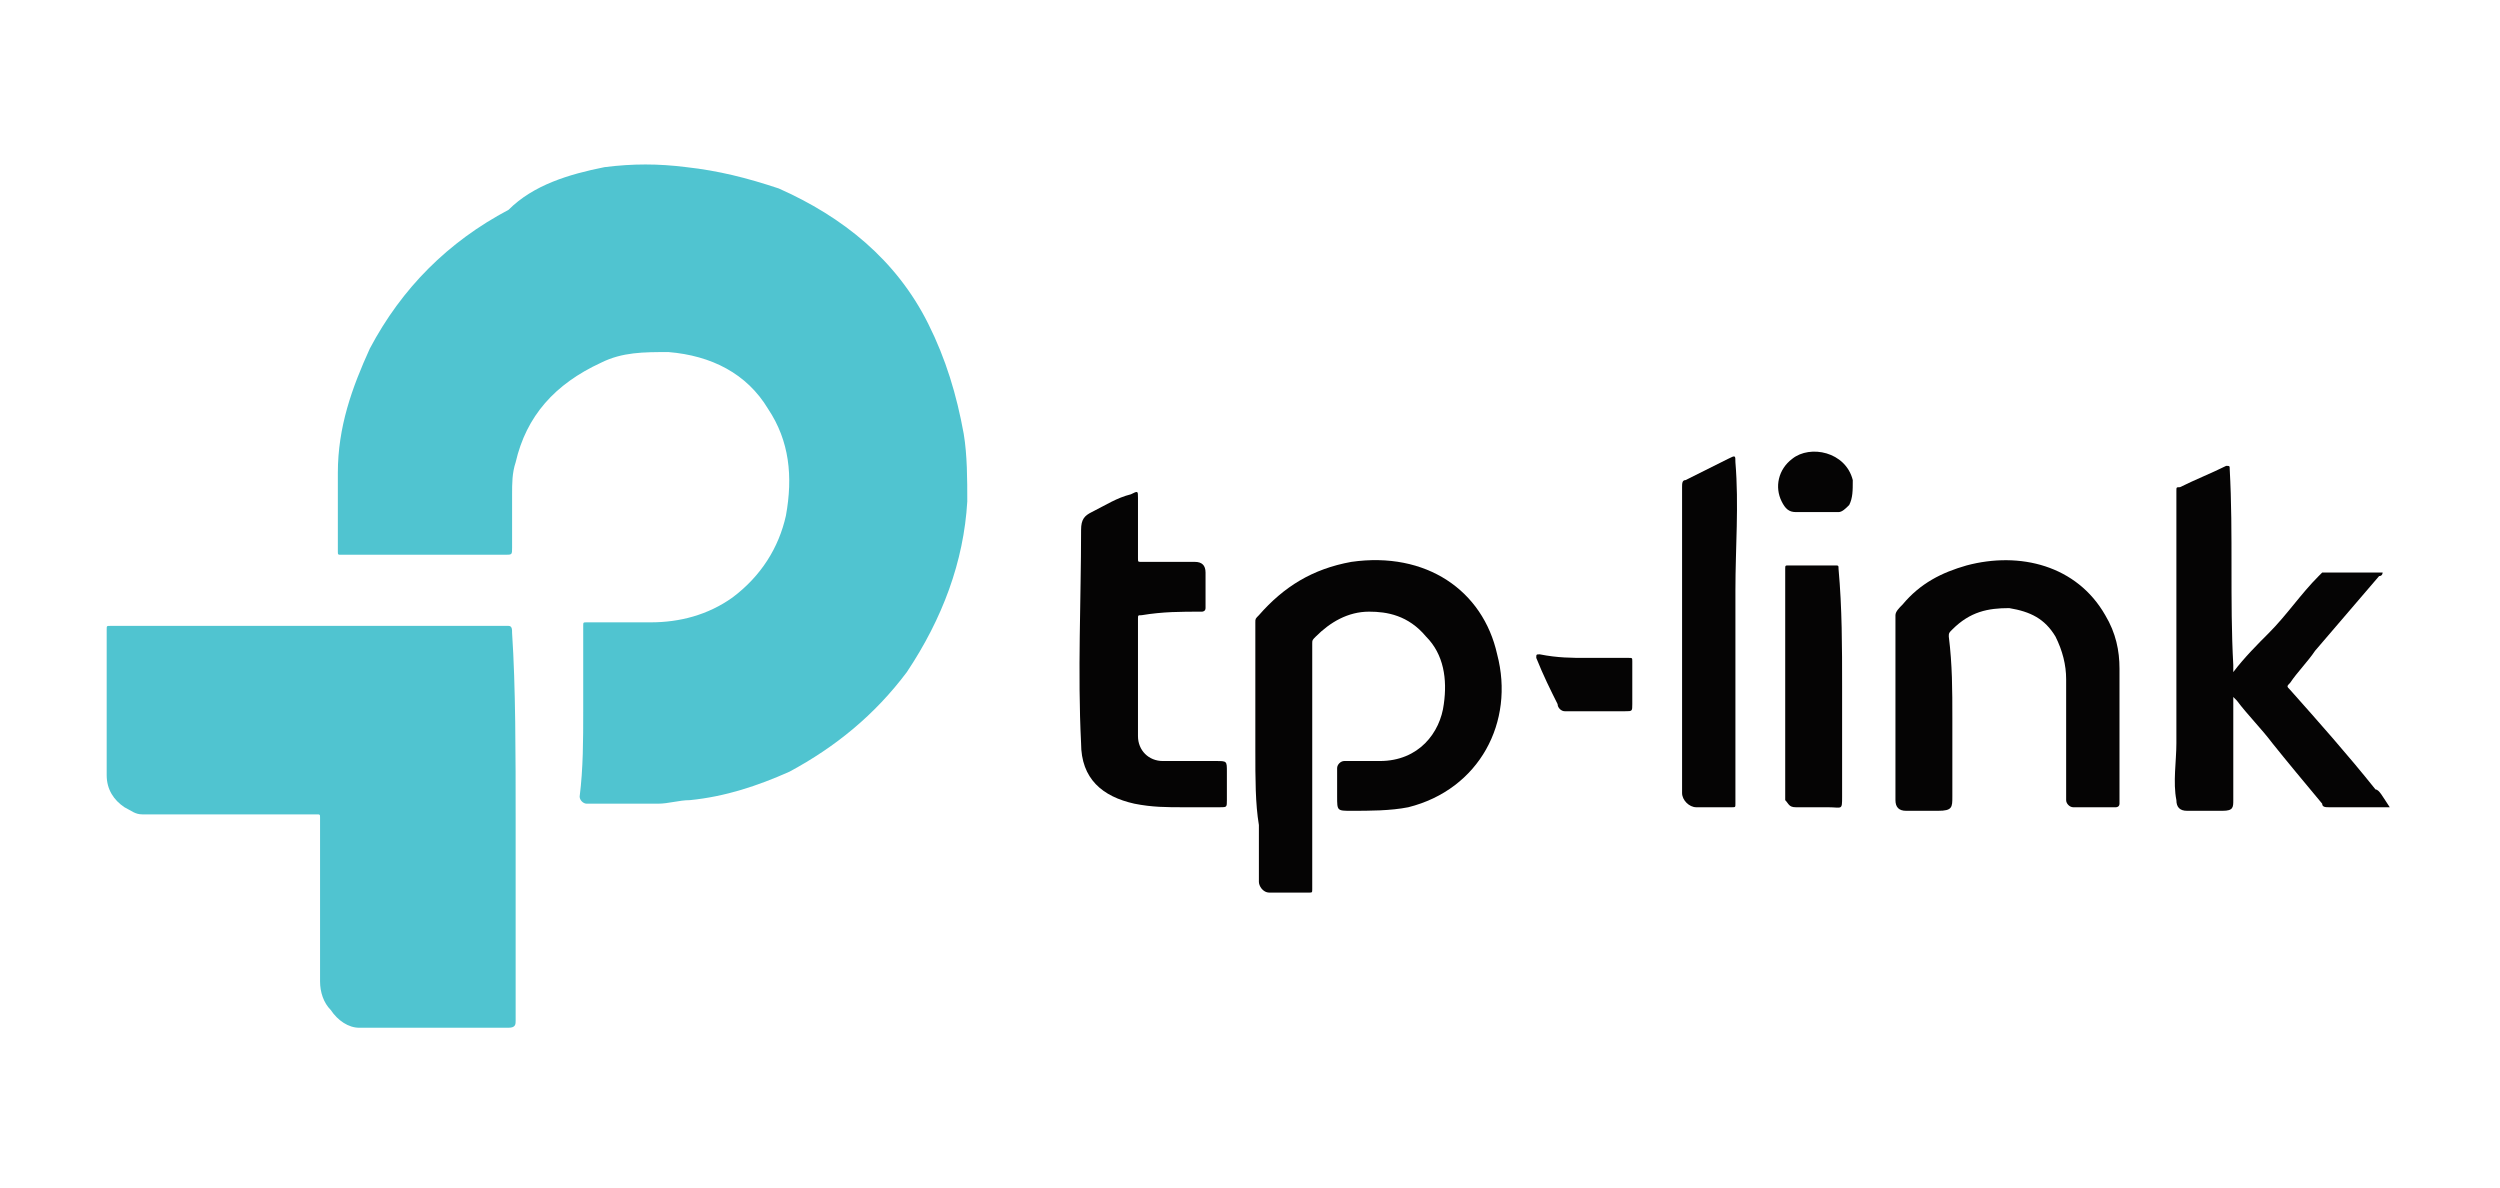
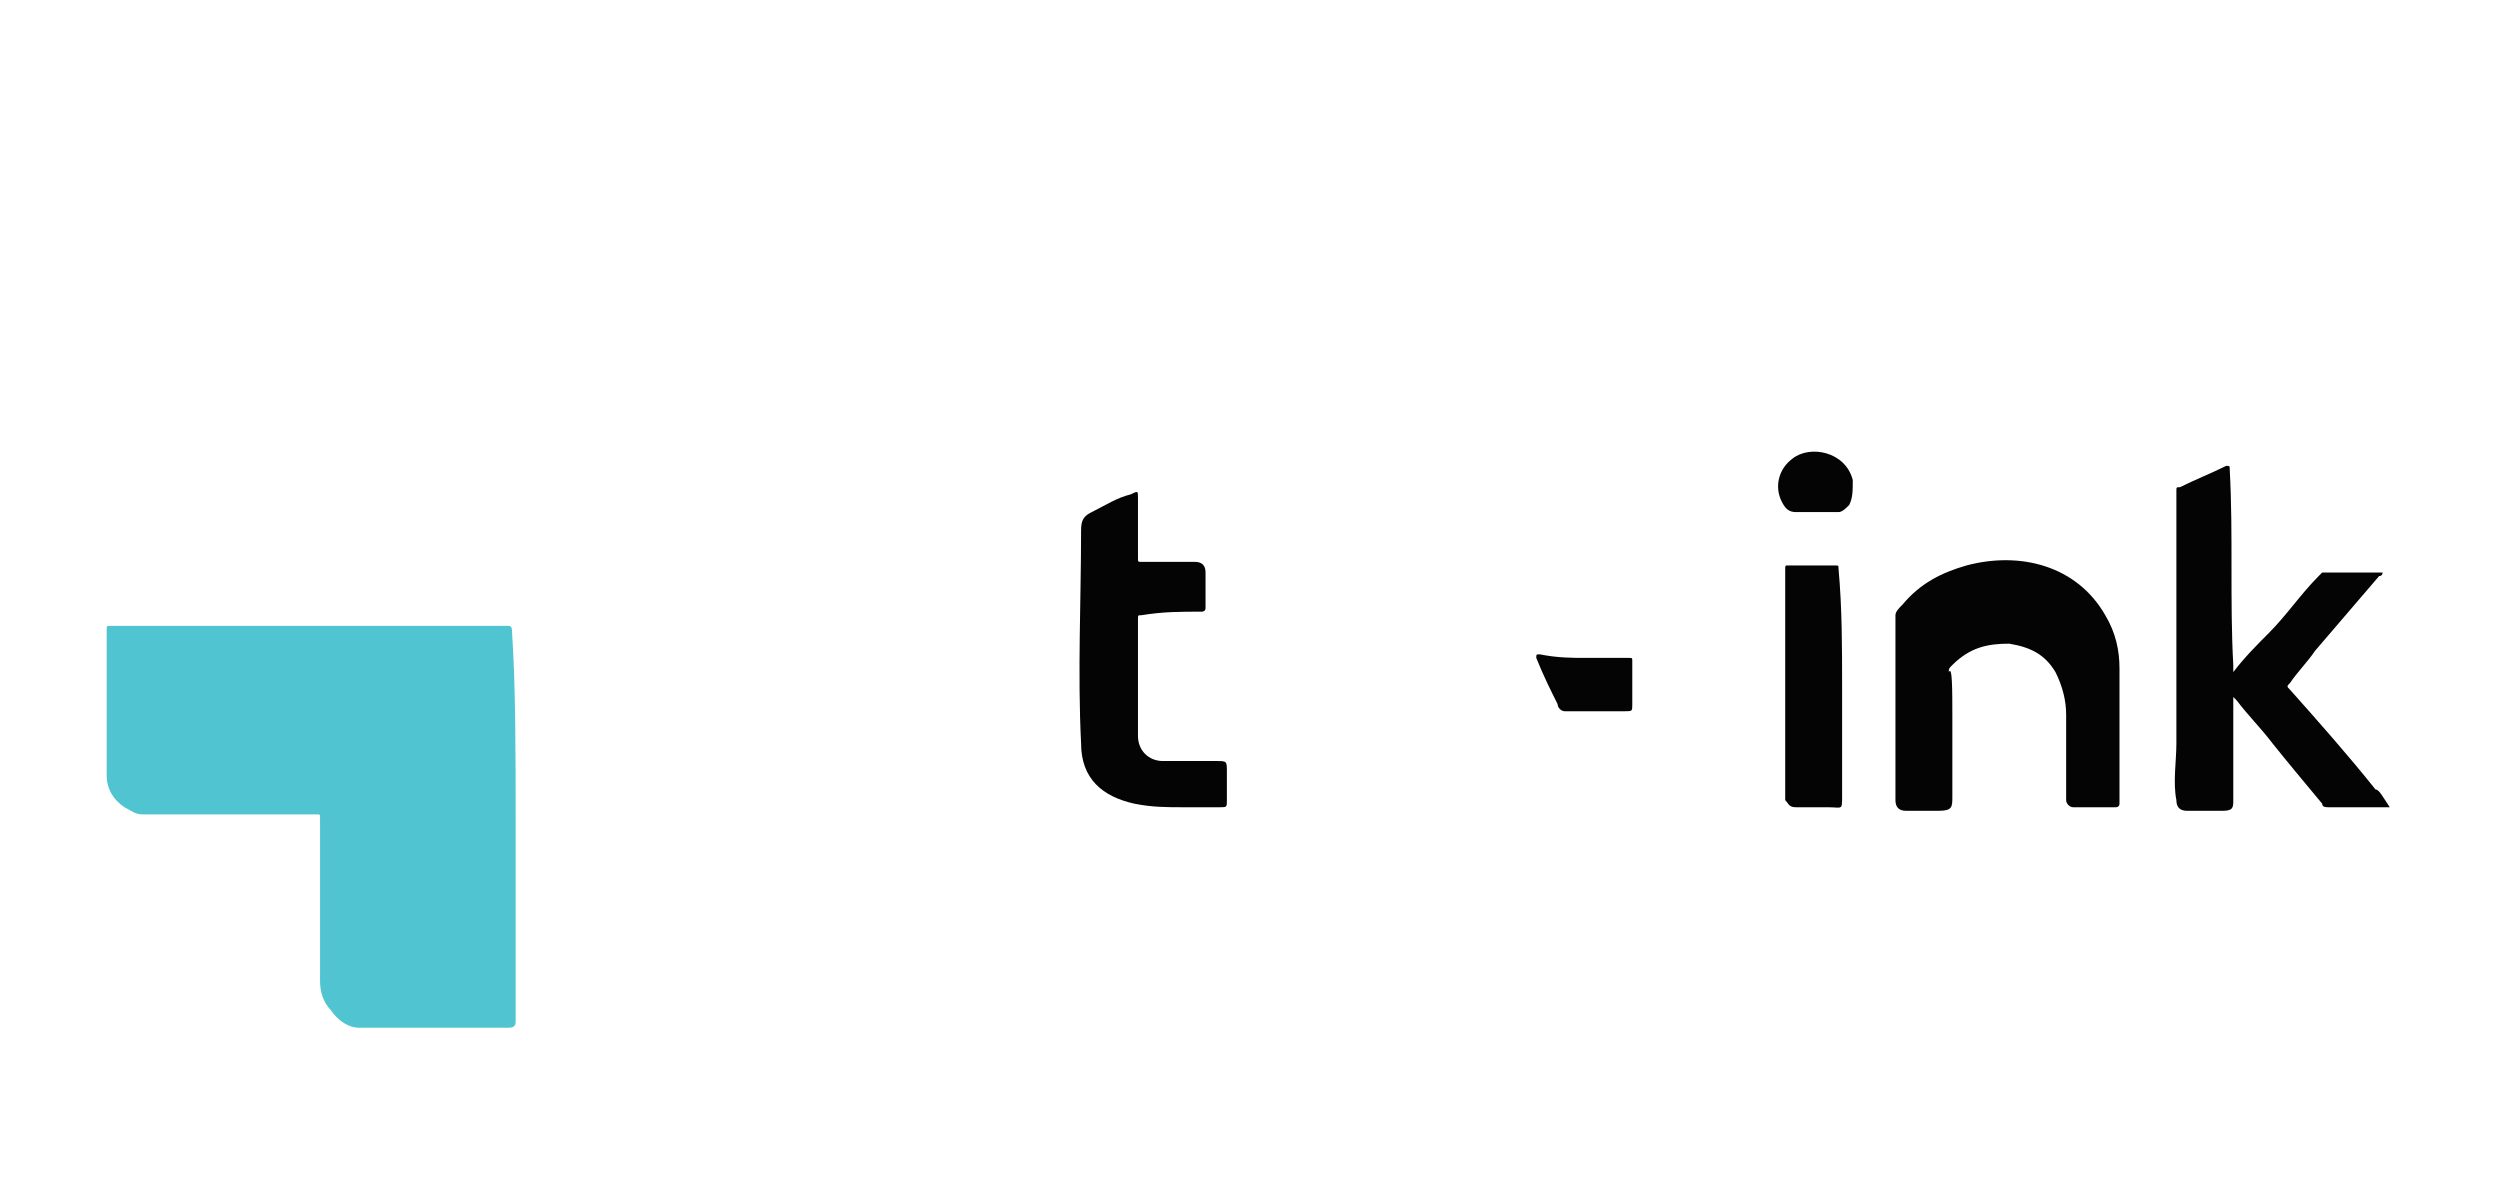
<svg xmlns="http://www.w3.org/2000/svg" version="1.1" id="Layer_1" x="0px" y="0px" viewBox="0 0 70.3 33.4" style="enable-background:new 0 0 70.3 33.4;" xml:space="preserve">
  <style type="text/css">
	.st0{fill:#050404;}
	.st1{fill:#50C4D0;}
</style>
  <g>
    <path class="st0" d="M67.2,22.7c-0.2,0-0.3,0-0.5,0c-0.4,0-0.8,0-1.2,0c-0.1,0-0.2,0-0.2-0.1c-0.5-0.6-1-1.2-1.4-1.7   c-0.3-0.4-0.7-0.8-1-1.2l-0.1-0.1l0,0c0,0.2,0,0.4,0,0.6c0,0.8,0,1.5,0,2.3c0,0.2,0,0.3-0.3,0.3s-0.6,0-1,0c-0.2,0-0.3-0.1-0.3-0.3   c-0.1-0.5,0-1.1,0-1.6c0-2.4,0-4.7,0-7.1c0-0.1,0-0.1,0.1-0.1c0.4-0.2,0.9-0.4,1.3-0.6c0.1,0,0.1,0,0.1,0.1c0.1,1.8,0,3.7,0.1,5.5   c0,0.1,0,0.1,0,0.2c0.3-0.4,0.7-0.8,1-1.1c0.5-0.5,0.9-1.1,1.4-1.6l0.1-0.1c0.5,0,1.1,0,1.6,0H67c0,0,0,0.1-0.1,0.1   c-0.6,0.7-1.2,1.4-1.8,2.1c-0.2,0.3-0.5,0.6-0.7,0.9c-0.1,0.1-0.1,0.1,0,0.2c0.8,0.9,1.6,1.8,2.4,2.8C66.9,22.2,67,22.4,67.2,22.7   C67.2,22.6,67.2,22.6,67.2,22.7z" />
-     <path class="st1" d="M16.4,20c0-0.8,0-1.6,0-2.4c0-0.1,0-0.1,0.1-0.1c0.6,0,1.2,0,1.8,0c0.8,0,1.6-0.2,2.3-0.7   c0.8-0.6,1.3-1.4,1.5-2.3c0.2-1.1,0.1-2.1-0.5-3c-0.6-1-1.6-1.5-2.8-1.6c-0.7,0-1.3,0-1.9,0.3c-1.3,0.6-2.1,1.5-2.4,2.8   c-0.1,0.3-0.1,0.6-0.1,0.9c0,0.5,0,1,0,1.5c0,0.2,0,0.2-0.2,0.2c-1.3,0-2.7,0-4,0c-0.2,0-0.4,0-0.6,0c-0.1,0-0.1,0-0.1-0.1   c0-0.7,0-1.5,0-2.2c0-1.3,0.4-2.4,0.9-3.5c0.9-1.7,2.2-3,3.9-3.9C15,5.2,16,4.9,17,4.7c0.8-0.1,1.5-0.1,2.3,0   C20.2,4.8,21,5,21.9,5.3c1.8,0.8,3.3,2,4.2,3.8c0.5,1,0.8,2,1,3.1c0.1,0.6,0.1,1.3,0.1,1.9c-0.1,1.7-0.7,3.3-1.7,4.8   c-0.9,1.2-2,2.1-3.3,2.8c-0.9,0.4-1.8,0.7-2.8,0.8c-0.3,0-0.6,0.1-0.9,0.1c-0.6,0-1.1,0-1.7,0c-0.1,0-0.2,0-0.3,0   c-0.1,0-0.2-0.1-0.2-0.2C16.4,21.6,16.4,20.8,16.4,20L16.4,20z" />
    <path class="st1" d="M14.5,23.1c0,1.9,0,3.7,0,5.6c0,0.1,0,0.2-0.2,0.2c-1.2,0-2.3,0-3.5,0c-0.2,0-0.5,0-0.7,0   c-0.3,0-0.6-0.2-0.8-0.5C9.1,28.2,9,27.9,9,27.6c0-0.7,0-1.5,0-2.2c0-0.8,0-1.6,0-2.4c0-0.1,0-0.1-0.1-0.1c-0.8,0-1.5,0-2.3,0   c-0.9,0-1.8,0-2.6,0c-0.2,0-0.3-0.1-0.5-0.2C3.2,22.5,3,22.2,3,21.8c0-1.4,0-2.7,0-4.1c0-0.1,0-0.1,0.1-0.1c3.7,0,7.4,0,11.2,0   c0.1,0,0.1,0.1,0.1,0.2C14.5,19.3,14.5,21.2,14.5,23.1z" />
-     <path class="st0" d="M35.3,21.1c0-1.2,0-2.4,0-3.6c0-0.1,0-0.1,0.1-0.2c0.7-0.8,1.5-1.3,2.6-1.5c2.1-0.3,3.7,0.8,4.1,2.6   c0.5,1.9-0.5,3.8-2.5,4.3c-0.5,0.1-1.1,0.1-1.6,0.1c-0.4,0-0.4,0-0.4-0.4c0-0.3,0-0.5,0-0.8c0-0.1,0.1-0.2,0.2-0.2c0.3,0,0.6,0,1,0   c1.1,0,1.7-0.8,1.8-1.6c0.1-0.7,0-1.4-0.5-1.9c-0.5-0.6-1.1-0.7-1.6-0.7c-0.6,0-1.1,0.3-1.5,0.7c-0.1,0.1-0.1,0.1-0.1,0.2   c0,2.1,0,4.3,0,6.4c0,0.2,0,0.4,0,0.5s0,0.1-0.1,0.1c-0.4,0-0.7,0-1.1,0c-0.2,0-0.3-0.2-0.3-0.3c0-0.5,0-1.1,0-1.6   C35.3,22.6,35.3,21.9,35.3,21.1L35.3,21.1z" />
-     <path class="st0" d="M54.9,20.2c0,0.7,0,1.5,0,2.2c0,0.3,0,0.4-0.4,0.4c-0.3,0-0.6,0-0.9,0c-0.2,0-0.3-0.1-0.3-0.3   c0-0.2,0-0.4,0-0.7c0-1.3,0-2.6,0-4c0-0.2,0-0.3,0-0.5c0-0.1,0.1-0.2,0.2-0.3c0.5-0.6,1.1-0.9,1.8-1.1c1.5-0.4,3.1,0,3.9,1.4   c0.3,0.5,0.4,1,0.4,1.5c0,1.2,0,2.4,0,3.5c0,0.1,0,0.2,0,0.3c0,0.1-0.1,0.1-0.1,0.1c-0.4,0-0.8,0-1.2,0c-0.1,0-0.2-0.1-0.2-0.2   c0-0.3,0-0.7,0-1c0-0.8,0-1.6,0-2.4c0-0.4-0.1-0.8-0.3-1.2c-0.3-0.5-0.7-0.7-1.3-0.8c-0.6,0-1.1,0.1-1.6,0.6   c-0.1,0.1-0.1,0.1-0.1,0.2C54.9,18.7,54.9,19.4,54.9,20.2L54.9,20.2z" />
+     <path class="st0" d="M54.9,20.2c0,0.7,0,1.5,0,2.2c0,0.3,0,0.4-0.4,0.4c-0.3,0-0.6,0-0.9,0c-0.2,0-0.3-0.1-0.3-0.3   c0-0.2,0-0.4,0-0.7c0-1.3,0-2.6,0-4c0-0.2,0-0.3,0-0.5c0-0.1,0.1-0.2,0.2-0.3c0.5-0.6,1.1-0.9,1.8-1.1c1.5-0.4,3.1,0,3.9,1.4   c0.3,0.5,0.4,1,0.4,1.5c0,1.2,0,2.4,0,3.5c0,0.1,0,0.2,0,0.3c0,0.1-0.1,0.1-0.1,0.1c-0.4,0-0.8,0-1.2,0c-0.1,0-0.2-0.1-0.2-0.2   c0-0.8,0-1.6,0-2.4c0-0.4-0.1-0.8-0.3-1.2c-0.3-0.5-0.7-0.7-1.3-0.8c-0.6,0-1.1,0.1-1.6,0.6   c-0.1,0.1-0.1,0.1-0.1,0.2C54.9,18.7,54.9,19.4,54.9,20.2L54.9,20.2z" />
    <path class="st0" d="M33.3,22.7c-0.5,0-0.9,0-1.4-0.1c-0.9-0.2-1.5-0.7-1.5-1.7c-0.1-2,0-4,0-6c0-0.3,0.1-0.4,0.3-0.5   c0.4-0.2,0.7-0.4,1.1-0.5C32,13.8,32,13.8,32,14c0,0.6,0,1.1,0,1.7c0,0.1,0,0.1,0.1,0.1c0.5,0,0.9,0,1.4,0h0.1   c0.2,0,0.3,0.1,0.3,0.3c0,0.3,0,0.7,0,1c0,0.1-0.1,0.1-0.1,0.1c-0.6,0-1.1,0-1.7,0.1c-0.1,0-0.1,0-0.1,0.1c0,1.1,0,2.2,0,3.3   c0,0.4,0.3,0.7,0.7,0.7c0.5,0,1,0,1.5,0c0.3,0,0.3,0,0.3,0.3s0,0.5,0,0.8c0,0.2,0,0.2-0.2,0.2C33.9,22.7,33.6,22.7,33.3,22.7z" />
-     <path class="st0" d="M48.8,17.7c0,1.5,0,3,0,4.5c0,0.1,0,0.3,0,0.4s0,0.1-0.1,0.1c-0.3,0-0.7,0-1,0c-0.2,0-0.4-0.2-0.4-0.4   c0-2.9,0-5.7,0-8.6c0-0.1,0-0.2,0.1-0.2c0.4-0.2,0.8-0.4,1.2-0.6c0.2-0.1,0.2-0.1,0.2,0.1c0.1,1.2,0,2.4,0,3.6   C48.8,16.9,48.8,17.3,48.8,17.7L48.8,17.7z" />
    <path class="st0" d="M51.8,19.3c0,1,0,2.1,0,3.1c0,0.4,0,0.3-0.4,0.3c-0.3,0-0.6,0-0.9,0c-0.2,0-0.2-0.1-0.3-0.2c0-0.2,0-0.3,0-0.5   c0-2,0-4,0-6c0-0.1,0-0.1,0.1-0.1c0.4,0,0.9,0,1.3,0c0.1,0,0.1,0,0.1,0.1C51.8,17.1,51.8,18.2,51.8,19.3L51.8,19.3z" />
    <path class="st0" d="M44.6,18.5c0.4,0,0.8,0,1.2,0c0.1,0,0.1,0,0.1,0.1c0,0.4,0,0.8,0,1.2c0,0.2,0,0.2-0.2,0.2c-0.6,0-1.1,0-1.7,0   c-0.1,0-0.2-0.1-0.2-0.2c-0.2-0.4-0.4-0.8-0.6-1.3c0-0.1,0-0.1,0.1-0.1C43.8,18.5,44.2,18.5,44.6,18.5z" />
    <path class="st0" d="M51.1,14.4c-0.2,0-0.4,0-0.6,0c-0.2,0-0.3-0.1-0.4-0.3c-0.2-0.4-0.1-0.9,0.3-1.2c0.5-0.4,1.5-0.2,1.7,0.6   c0,0.3,0,0.5-0.1,0.7c-0.1,0.1-0.2,0.2-0.3,0.2C51.5,14.4,51.3,14.4,51.1,14.4L51.1,14.4z" />
  </g>
</svg>